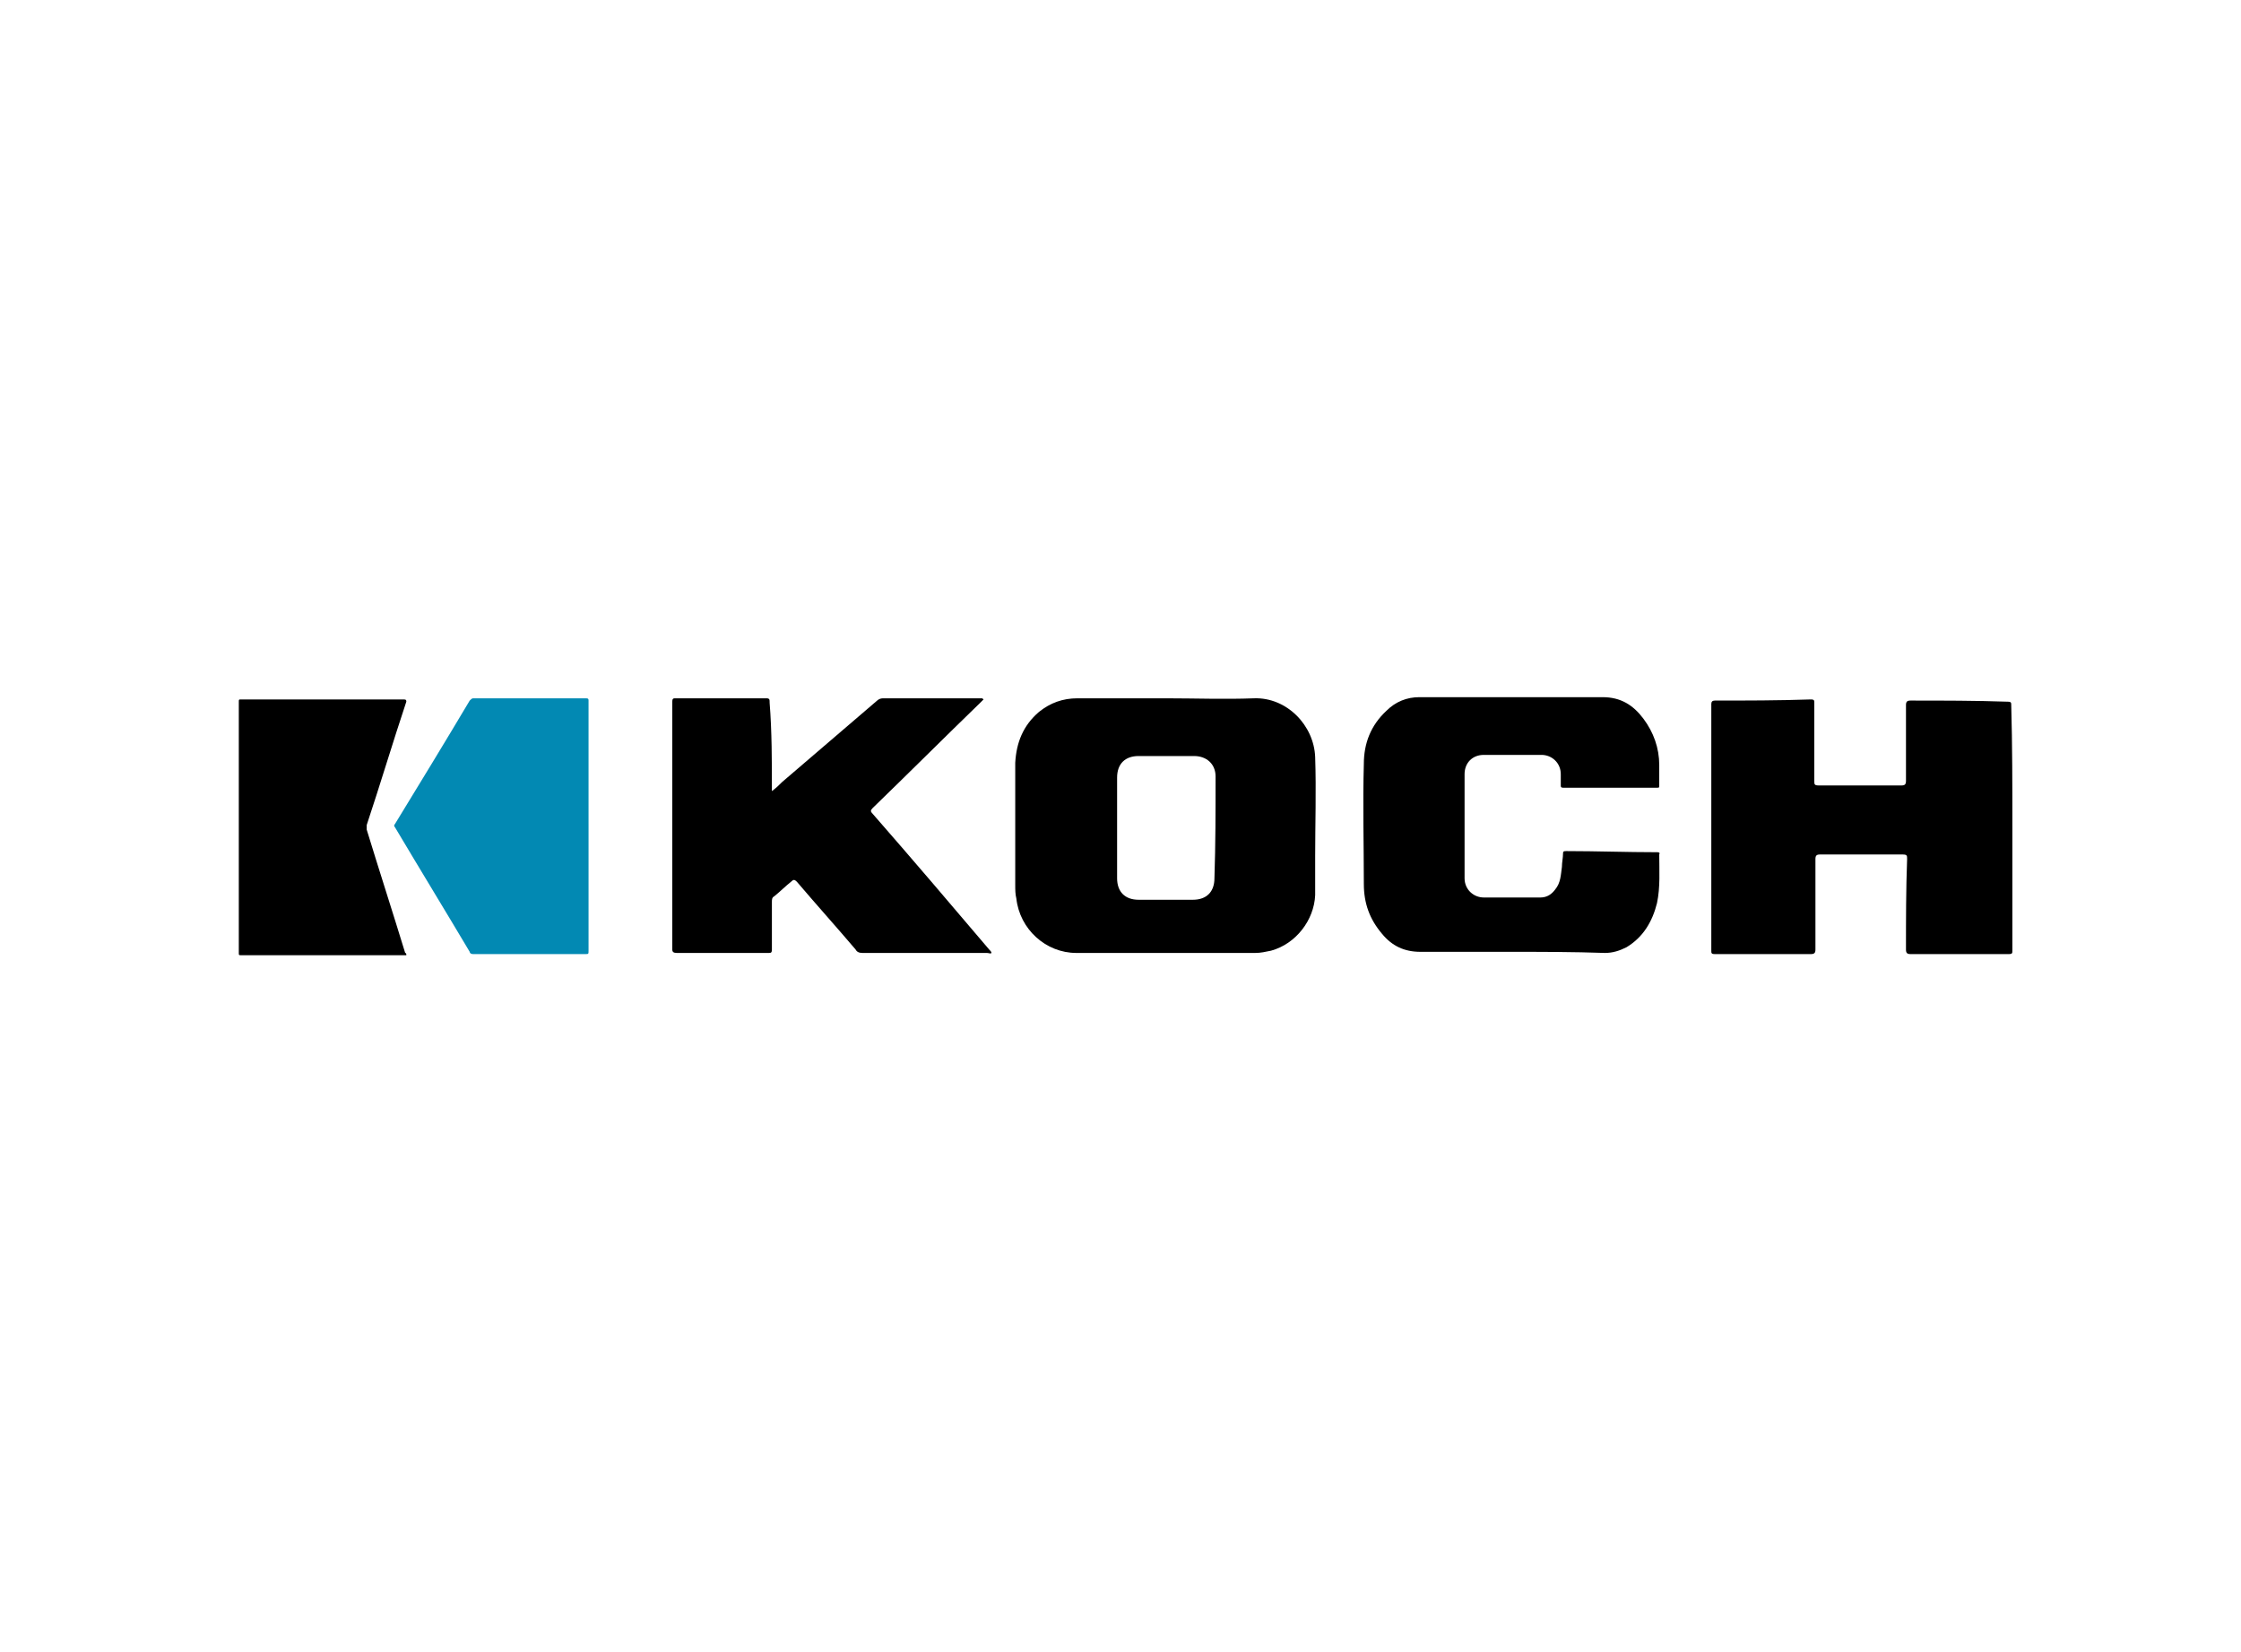
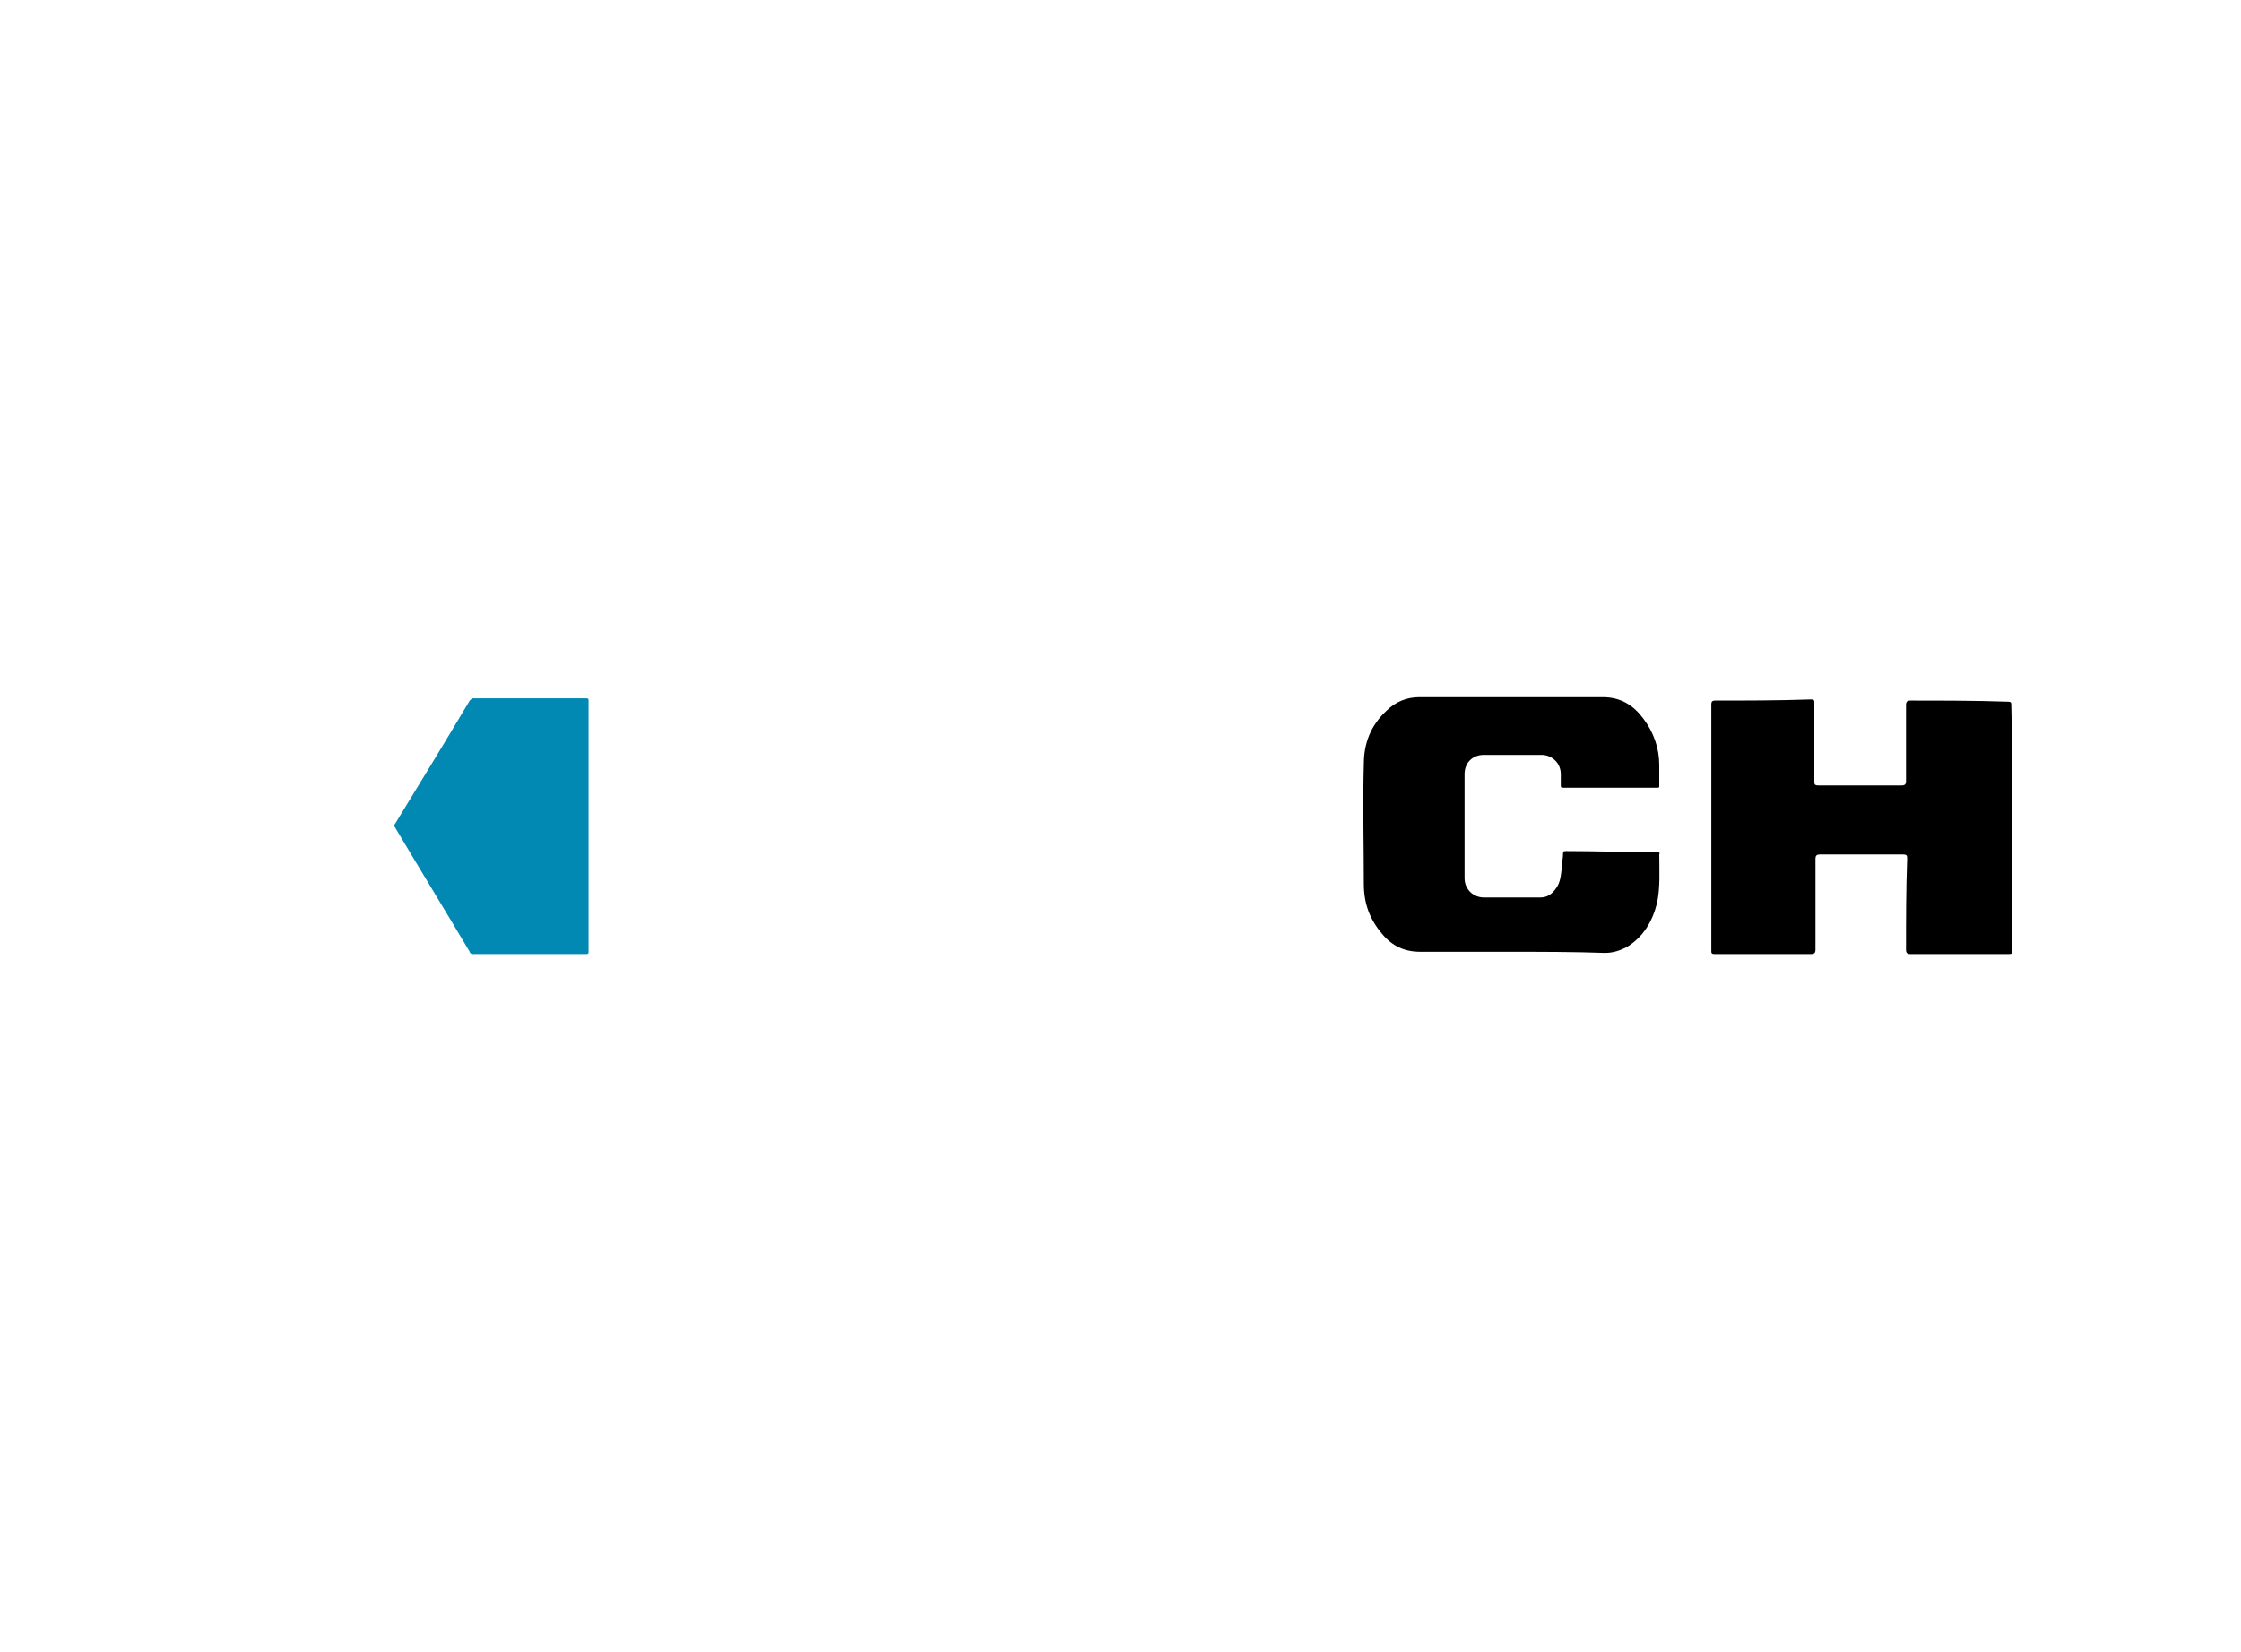
<svg xmlns="http://www.w3.org/2000/svg" version="1.1" id="Layer_1" x="0px" y="0px" viewBox="0 0 198 146" style="enable-background:new 0 0 198 146;" xml:space="preserve">
  <style type="text/css">
	.st0{fill:#E3001C;}
	.st1{fill:#2C6CBD;}
	.st2{fill:#231F20;}
	.st3{fill:#242021;}
	.st4{fill:#2A2627;}
	.st5{fill:#696767;}
	.st6{fill:#FAFAFA;}
	.st7{fill:#666364;}
	.st8{fill:#00A7DF;}
	.st9{fill:#01A8DF;}
	.st10{fill:#02A8DF;}
	.st11{fill:#4AC0E8;}
	.st12{fill:#9F945A;}
	.st13{fill:#DE1F28;}
	.st14{fill:#FEE019;}
	.st15{fill:#FDE019;}
	.st16{fill:#A09457;}
	.st17{fill:#A39755;}
	.st18{fill:#9C9158;}
	.st19{fill:#010101;}
	.st20{fill:#363586;}
	.st21{fill:#363587;}
	.st22{fill:#353487;}
	.st23{fill:#7C7BB1;}
	.st24{fill:#7574AD;}
	.st25{fill:#002C73;}
	.st26{fill:#012C73;}
	.st27{fill:#012D73;}
	.st28{fill:#022D74;}
	.st29{fill:#3F2C73;}
	.st30{fill:#194080;}
	.st31{fill:#0A3378;}
	.st32{fill:#093277;}
	.st33{fill:#0A3478;}
	.st34{fill:#093378;}
	.st35{fill:#083277;}
	.st36{fill:#153D7E;}
	.st37{fill:#143C7E;}
	.st38{fill:#123B7D;}
	.st39{fill:#1C4382;}
	.st40{fill:#0D367A;}
	.st41{fill:#0D3579;}
	.st42{fill:#0C3579;}
	.st43{fill:#0E377A;}
	.st44{fill:#0B3378;}
	.st45{fill:#0D387B;}
	.st46{fill:#0B3579;}
	.st47{fill:#153E7F;}
	.st48{fill:#083176;}
	.st49{fill:#FFFFFF;}
	.st50{fill:#5D787E;}
	.st51{fill:#334245;}
	.st52{fill:#AAD5E6;}
	.st53{fill:#24282C;}
	.st54{fill:#526367;}
	.st55{fill:#536468;}
	.st56{fill:#516367;}
	.st57{fill:#56676B;}
	.st58{fill:#282C30;}
	.st59{fill:#272A2E;}
	.st60{fill:#25292D;}
	.st61{fill:#2E3135;}
	.st62{fill:#4E6064;}
	.st63{fill:#212529;}
	.st64{fill:#5A6B6E;}
	.st65{fill:#57686C;}
	.st66{fill:#5A6B6F;}
	.st67{fill:#717171;}
	.st68{fill:#2F3D40;}
	.st69{fill:#D7EFF4;}
	.st70{fill:#BEE6F4;}
	.st71{fill:#E8E8E8;}
	.st72{fill:#747474;}
	.st73{fill:#0289B3;}
	.st74{fill:#DA362D;}
	.st75{fill:#CB0101;}
	.st76{fill:#111111;}
	.st77{fill:#121212;}
	.st78{fill:#1078A8;}
	.st79{fill:#33B65C;}
	.st80{fill:#3BB963;}
	.st81{fill:#38B860;}
	.st82{fill:#3FBB65;}
	.st83{fill:#3BB962;}
	.st84{fill:#3FBB66;}
	.st85{fill:#35B75D;}
	.st86{fill:#3DBA64;}
	.st87{fill:#3AB962;}
	.st88{fill:#42BC68;}
	.st89{fill:#45BD6A;}
	.st90{fill:#3CBA63;}
	.st91{fill:#3DBA63;}
	.st92{fill:#48BE6D;}
	.st93{fill:#4CBF6F;}
	.st94{fill:#4DBF71;}
	.st95{fill:#4DC071;}
	.st96{fill:#42BB67;}
	.st97{fill:#4ABE6E;}
	.st98{fill:#4BBF6F;}
	.st99{fill:#6CCB8A;}
	.st100{fill:#5FC67F;}
	.st101{fill:#55C377;}
	.st102{fill:#54C276;}
	.st103{fill:#57C378;}
	.st104{fill:#3AB961;}
	.st105{fill:#60BDD9;}
	.st106{fill:#054A8C;}
	.st107{fill:#054A8D;}
	.st108{fill:#8CCDE3;}
	.st109{fill:#76C5DE;}
	.st110{fill:#7BC6DF;}
	.st111{fill:#8DCDE3;}
	.st112{fill:#4268A0;}
	.st113{fill:#3E659F;}
	.st114{fill:#03498D;}
	.st115{fill:#5FBDD9;}
	.st116{fill:#04488D;}
	.st117{fill:#04498C;}
	.st118{fill:#04498D;}
	.st119{fill:#A7D8E8;}
	.st120{fill:#1E5393;}
	.st121{fill:#2A5A97;}
	.st122{fill:#1E5493;}
	.st123{fill:#2C5A98;}
	.st124{fill:#ADD9EA;}
	.st125{fill:#5475A8;}
	.st126{fill:#A6D7E9;}
	.st127{fill:#C6E4EF;}
	.st128{fill:#9FD4E6;}
	.st129{fill:#8296BC;}
	.st130{fill:#A5D7E8;}
	.st131{fill:#D1E9F2;}
	.st132{fill:#BADFED;}
	.st133{fill:#5978AA;}
	.st134{fill:#D2EAF3;}
	.st135{fill:#C7E4EF;}
	.st136{fill:#CCE7F1;}
	.st137{fill:#6D85B2;}
	.st138{fill:#6A84B1;}
	.st139{fill:#B5DDEC;}
	.st140{fill:#BCDFEC;}
	.st141{fill:#99D2E5;}
	.st142{fill:#5776A9;}
	.st143{fill:#9AA8C8;}
	.st144{fill:#6882B0;}
	.st145{fill:#C6E4F0;}
	.st146{fill:#8195BC;}
	.st147{fill:#C7E5F0;}
	.st148{fill:#768CB7;}
	.st149{fill:#B0BAD3;}
	.st150{fill:#8699BE;}
	.st151{fill:#99A7C7;}
	.st152{fill:#899BC0;}
	.st153{fill:#5B79AA;}
	.st154{fill:#7B90B9;}
	.st155{fill:#6680B0;}
	.st156{fill:#D9EDF4;}
	.st157{fill:#96A5C6;}
	.st158{fill:#97A6C7;}
	.st159{fill:#D8ECF4;}
	.st160{fill:#7289B4;}
	.st161{fill:#CBE7F0;}
	.st162{fill:#ADB8D2;}
	.st163{fill:#BBC3D9;}
	.st164{fill:#D7ECF4;}
	.st165{fill:#D4EBF3;}
	.st166{fill:#A1ADCB;}
	.st167{fill:#63BDD7;}
	.st168{fill:#62BDD7;}
	.st169{fill:#62BDD8;}
	.st170{fill:#C5CADE;}
	.st171{fill:#65BDD7;}
	.st172{fill:#DFF0F6;}
	.st173{fill:#E1F0F6;}
	.st174{fill:#AEB8D2;}
	.st175{fill:#62BCD7;}
	.st176{fill:#A0ACCA;}
	.st177{fill:#E3F1F6;}
	.st178{fill:#65BCD6;}
	.st179{fill:#A7B3CF;}
	.st180{fill:#4E70A5;}
	.st181{fill:#BEC5DA;}
	.st182{fill:#D4D7E5;}
	.st183{fill:#B5BED5;}
	.st184{fill:#D9EDF5;}
	.st185{fill:#A9B4CF;}
	.st186{fill:#B4DDEB;}
	.st187{fill:#BCC3D9;}
	.st188{fill:#94A2C5;}
	.st189{fill:#E1F1F6;}
	.st190{fill:#889ABF;}
	.st191{fill:#D2D6E4;}
	.st192{fill:#BFC5DA;}
	.st193{fill:#65BFD7;}
	.st194{fill:#D4D8E5;}
	.st195{fill:#D9DCE8;}
	.st196{fill:#8698BC;}
	.st197{fill:#D5D8E6;}
	.st198{fill:#D1D5E3;}
	.st199{fill:#6BBFD8;}
	.st200{fill:#D5D9E6;}
	.st201{fill:#1C426B;}
	.st202{fill:#1D436C;}
	.st203{fill:#FFEA00;}
	.st204{fill:#EF4035;}
	.st205{fill:#D6E1EA;}
	.st206{fill:#6695BF;}
	.st207{fill:#88ACCC;}
	.st208{fill:#558AB8;}
	.st209{fill:#0A5A9D;}
	.st210{fill:#2465A2;}
	.st211{fill:#2565A2;}
	.st212{fill:#3E76AA;}
	.st213{fill:#FDFDFD;}
	.st214{fill:#F5F8FA;}
	.st215{fill:#FBFCFD;}
	.st216{fill:#FAFBFC;}
	.st217{fill:#F9FBFC;}
	.st218{fill:#81A6C9;}
	.st219{fill:#F0F4F8;}
	.st220{fill:#477DAE;}
	.st221{fill:#0A326A;}
	.st222{fill:#093169;}
	.st223{fill:#0B326A;}
	.st224{fill:#0D346B;}
	.st225{fill:#1C4074;}
	.st226{fill:#FBFBFC;}
	.st227{fill:#083069;}
	.st228{fill:#00467E;}
	.st229{fill:#00467F;}
	.st230{fill:#023068;}
	.st231{fill:#04336A;}
	.st232{fill:#FEFEFE;}
	.st233{fill:#EE3C43;}
	.st234{fill:#F8B8A3;}
	.st235{fill:#F0511B;}
	.st236{fill:#0B9344;}
	.st237{fill:#82C040;}
	.st238{fill:#67B242;}
	.st239{fill:#259A45;}
	.st240{fill:#4AA643;}
	.st241{fill:#3BB44A;}
	.st242{fill:#6EB541;}
	.st243{fill:#46A444;}
	.st244{fill:#2C9C45;}
	.st245{fill:#3CB34B;}
	.st246{fill:#3BB34B;}
	.st247{fill:#3DB34D;}
	.st248{fill:#3FB34E;}
	.st249{fill:#3DB34B;}
	.st250{fill:#3DB24E;}
	.st251{fill:#3FB14E;}
	.st252{fill:#3EB24D;}
	.st253{fill:#40B14E;}
	.st254{fill:#3DB24D;}
	.st255{fill:#3DB34C;}
	.st256{fill:#3EB34D;}
	.st257{fill:#3EB44E;}
	.st258{fill:#3EB24E;}
	.st259{fill:#C02430;}
	.st260{fill:#FDDA2E;}
	.st261{fill:#E41837;}
	.st262{fill:#E41938;}
	.st263{fill:#E41B39;}
	.st264{fill:#E51D3B;}
	.st265{fill:#E51C3A;}
	.st266{fill:#E51B3A;}
	.st267{fill:#EC1A3B;}
	.st268{fill:#EC1B3B;}
	.st269{fill:#EC1B3C;}
	.st270{fill:#EC1C3C;}
	.st271{fill:#EC1E3E;}
	.st272{fill:#EC1C3D;}
	.st273{fill:#214099;}
	.st274{fill:#4BC0BA;}
	.st275{fill:#2D2D2E;}
	.st276{fill:#105858;}
	.st277{fill:#266767;}
	.st278{fill:#276868;}
	.st279{fill:#286969;}
	.st280{fill:#2B6B6B;}
	.st281{fill:#2A6A6A;}
	.st282{fill:#296969;}
	.st283{fill:#256666;}
	.st284{fill:#226464;}
	.st285{fill:#2B6A6A;}
	.st286{fill:#216363;}
	.st287{fill:#206363;}
	.st288{fill:#276767;}
	.st289{fill:#286868;}
	.st290{fill:#1F6262;}
	.st291{fill:#216464;}
	.st292{fill:#1A5F5F;}
	.st293{fill:#185D5D;}
	.st294{fill:#195E5E;}
	.st295{fill:#1E6161;}
	.st296{fill:#1D6161;}
	.st297{fill:#165C5C;}
	.st298{fill:#155B5B;}
	.st299{fill:#175D5D;}
	.st300{fill:#175C5C;}
	.st301{fill:#125959;}
	.st302{fill:#145B5B;}
	.st303{fill:#135A5A;}
	.st304{fill:#1B5F5F;}
	.st305{fill:#145A5A;}
	.st306{fill:#1E6262;}
	.st307{fill:#1C6060;}
	.st308{fill:#1A5E5E;}
	.st309{fill:#F4D100;}
	.st310{fill:#FE1919;}
	.st311{fill:#030303;}
	.st312{fill:#FE2323;}
	.st313{fill:#040404;}
	.st314{fill:#FE3131;}
	.st315{fill:#080808;}
	.st316{fill:#050505;}
	.st317{fill:#3C3C3C;}
	.st318{fill:#FE5757;}
	.st319{fill:#FECACA;}
	.st320{fill:#FEABAB;}
	.st321{fill:#FE8282;}
	.st322{fill:#FE6868;}
	.st323{fill:#FE4B4B;}
	.st324{fill:#FEF3F3;}
	.st325{fill:#FE8D8D;}
	.st326{fill:#FEDADA;}
	.st327{fill:#FE4E4E;}
	.st328{fill:#FE3434;}
	.st329{fill:#FE6C6C;}
	.st330{fill:#FECBCB;}
	.st331{fill:#FED7D7;}
	.st332{fill:#FEBABA;}
	.st333{fill:#FE7878;}
	.st334{fill:#FE9F9F;}
	.st335{fill:#FEF2F2;}
	.st336{fill:#FE9090;}
	.st337{fill:#287156;}
	.st338{fill:#EC1E24;}
	.st339{fill:#204183;}
	.st340{fill:#1E252F;}
	.st341{fill:#1E252E;}
	.st342{fill:#1F252E;}
	.st343{fill:#00AA14;}
	.st344{fill:#092B6A;}
	.st345{fill:#A6A6A6;}
	.st346{fill:#CB0001;}
	.st347{fill:#081B47;}
	.st348{fill:#772F40;}
	.st349{fill:#7F6941;}
	.st350{fill:#782F40;}
	.st351{fill:#7F6840;}
	.st352{fill:#7F6841;}
	.st353{fill:#F9F9F9;}
	.st354{fill:#F4F4F4;}
	.st355{fill:#586124;}
	.st356{fill:#4D858E;}
	.st357{fill:#BC2A25;}
	.st358{fill:#FDFBFB;}
	.st359{fill:#F9E9E8;}
	.st360{fill:#FCF3F2;}
	.st361{fill:#FAEEEE;}
	.st362{fill:#F5F5F2;}
	.st363{fill:#F1F2EE;}
	.st364{fill:#F9F9F8;}
	.st365{fill:#FAFAF9;}
	.st366{fill:#F8F8F6;}
	.st367{fill:#F5F5F3;}
	.st368{fill:#FDFEFE;}
	.st369{fill:#548A93;}
	.st370{fill:#D9AC23;}
</style>
  <g>
    <path class="st73" d="M52,73c0,3.7,0,7.3,0,11c0,0.3,0,0.3-0.3,0.3c-3.3,0-6.6,0-9.9,0c-0.2,0-0.3-0.1-0.3-0.2   c-2.2-3.7-4.4-7.3-6.6-11c-0.1-0.1-0.1-0.2,0-0.3c2.2-3.6,4.4-7.2,6.6-10.9c0.1-0.1,0.2-0.2,0.3-0.2c3.3,0,6.7,0,10,0   c0.2,0,0.2,0.1,0.2,0.2C52,65.7,52,69.3,52,73z" />
-     <path d="M35.9,84.4c-1.8,0-3.6,0-5.4,0c-2.5,0-5,0-7.6,0c-0.5,0-1.1,0-1.6,0c-0.2,0-0.2,0-0.2-0.2c0-4.3,0-8.6,0-13   c0-3.1,0-6.1,0-9.2c0-0.2,0-0.2,0.2-0.2c4.8,0,9.6,0,14.4,0c0.2,0,0.2,0.1,0.2,0.2c-1.2,3.6-2.3,7.3-3.5,10.9c0,0.1,0,0.2,0,0.4   c1.1,3.6,2.3,7.3,3.4,10.9C35.9,84.2,35.9,84.3,35.9,84.4z" />
-     <path d="M116.2,66.9c-0.1-2.8-2.5-5.3-5.4-5.2c-2.6,0.1-5.2,0-7.8,0c-2.6,0-5.2,0-7.8,0c-1.3,0-2.4,0.4-3.4,1.2   c-1.4,1.2-2,2.7-2.1,4.5c0,3.6,0,7.2,0,10.8c0,0.4,0,0.8,0.1,1.2c0.3,2.7,2.6,4.8,5.3,4.8c5.3,0,10.6,0,15.8,0   c0.5,0,0.9-0.1,1.4-0.2c2.2-0.6,3.8-2.7,3.9-4.9c0-1.1,0-2.2,0-3.4C116.2,72.8,116.3,69.9,116.2,66.9z M107.3,77.6   c0,1.2-0.7,1.9-1.9,1.9c-1.6,0-3.2,0-4.8,0c-1.2,0-1.9-0.7-1.9-1.9c0-1.5,0-3,0-4.5c0-1.5,0-3,0-4.4c0-1.2,0.7-1.9,1.9-1.9   c1.6,0,3.2,0,4.9,0c1.1,0,1.9,0.7,1.9,1.8C107.4,71.6,107.4,74.6,107.3,77.6z" />
    <path d="M177.8,73.1c0,3.6,0,7.3,0,10.9c0,0.2,0,0.3-0.3,0.3c-2.9,0-5.8,0-8.7,0c-0.3,0-0.4-0.1-0.4-0.4c0-2.7,0-5.3,0.1-8   c0-0.3,0-0.4-0.4-0.4c-2.4,0-4.9,0-7.3,0c-0.3,0-0.4,0.1-0.4,0.4c0,2.7,0,5.4,0,8c0,0.3-0.1,0.4-0.4,0.4c-2.8,0-5.6,0-8.5,0   c-0.3,0-0.3-0.1-0.3-0.3c0-7.3,0-14.6,0-21.8c0-0.2,0.1-0.3,0.3-0.3c2.8,0,5.6,0,8.5-0.1c0.3,0,0.3,0.1,0.3,0.3c0,2.3,0,4.6,0,6.9   c0,0.3,0,0.4,0.4,0.4c2.4,0,4.9,0,7.3,0c0.3,0,0.4-0.1,0.4-0.4c0-2.2,0-4.5,0-6.7c0-0.3,0.1-0.4,0.4-0.4c2.9,0,5.7,0,8.6,0.1   c0.3,0,0.3,0.1,0.3,0.3C177.8,65.8,177.8,69.5,177.8,73.1z" />
-     <path d="M68.2,69.9c0.4-0.3,0.6-0.5,0.9-0.8c2.8-2.4,5.6-4.8,8.4-7.2c0.1-0.1,0.3-0.2,0.5-0.2c2.9,0,5.8,0,8.7,0   c0.1,0,0.1,0,0.2,0.1c-0.1,0.1-0.2,0.2-0.3,0.3c-3.2,3.1-6.3,6.2-9.5,9.3c-0.2,0.2-0.2,0.3,0,0.5c3.5,4,6.9,8,10.3,12   c0.1,0.1,0.2,0.2,0.2,0.3c-0.1,0.1-0.2,0-0.4,0c-3.7,0-7.3,0-11,0c-0.3,0-0.5-0.1-0.6-0.3c-1.7-2-3.5-4-5.2-6   c-0.2-0.2-0.3-0.2-0.5,0c-0.5,0.4-1,0.9-1.5,1.3c-0.2,0.1-0.2,0.3-0.2,0.5c0,1.4,0,2.8,0,4.2c0,0.3-0.1,0.3-0.3,0.3   c-2.7,0-5.4,0-8.1,0c-0.3,0-0.4-0.1-0.4-0.3c0-7.3,0-14.6,0-21.9c0-0.3,0.1-0.3,0.3-0.3c2.7,0,5.4,0,8,0c0.3,0,0.3,0.1,0.3,0.4   C68.2,64.6,68.2,67.2,68.2,69.9z" />
    <path d="M133.5,84.1c-2.7,0-5.4,0-8,0c-1.4,0-2.5-0.5-3.4-1.6c-1.1-1.3-1.6-2.7-1.6-4.4c0-3.5-0.1-7.1,0-10.6c0-1.8,0.6-3.4,2-4.7   c0.8-0.8,1.8-1.2,2.9-1.2c5.4,0,10.8,0,16.2,0c1.6,0,2.7,0.7,3.6,1.9c0.9,1.2,1.4,2.6,1.4,4.1c0,0.6,0,1.2,0,1.8   c0,0.2,0,0.2-0.2,0.2c-2.8,0-5.5,0-8.3,0c-0.2,0-0.2-0.1-0.2-0.2c0-0.3,0-0.6,0-1c0-1-0.8-1.7-1.7-1.7c-1.7,0-3.4,0-5.1,0   c-1,0-1.7,0.7-1.7,1.7c0,3.1,0,6.1,0,9.2c0,1,0.8,1.7,1.7,1.7c1.7,0,3.3,0,5,0c0.6,0,1-0.3,1.3-0.7c0.5-0.6,0.5-1.3,0.6-2   c0-0.4,0.1-0.8,0.1-1.2c0-0.2,0.1-0.2,0.3-0.2c2.7,0,5.3,0.1,8,0.1c0.1,0,0.3,0,0.2,0.2c0,1.4,0.1,2.9-0.2,4.3   c-0.4,1.6-1.2,3-2.7,3.9c-0.6,0.3-1.2,0.5-1.9,0.5C139,84.1,136.2,84.1,133.5,84.1z" />
  </g>
</svg>